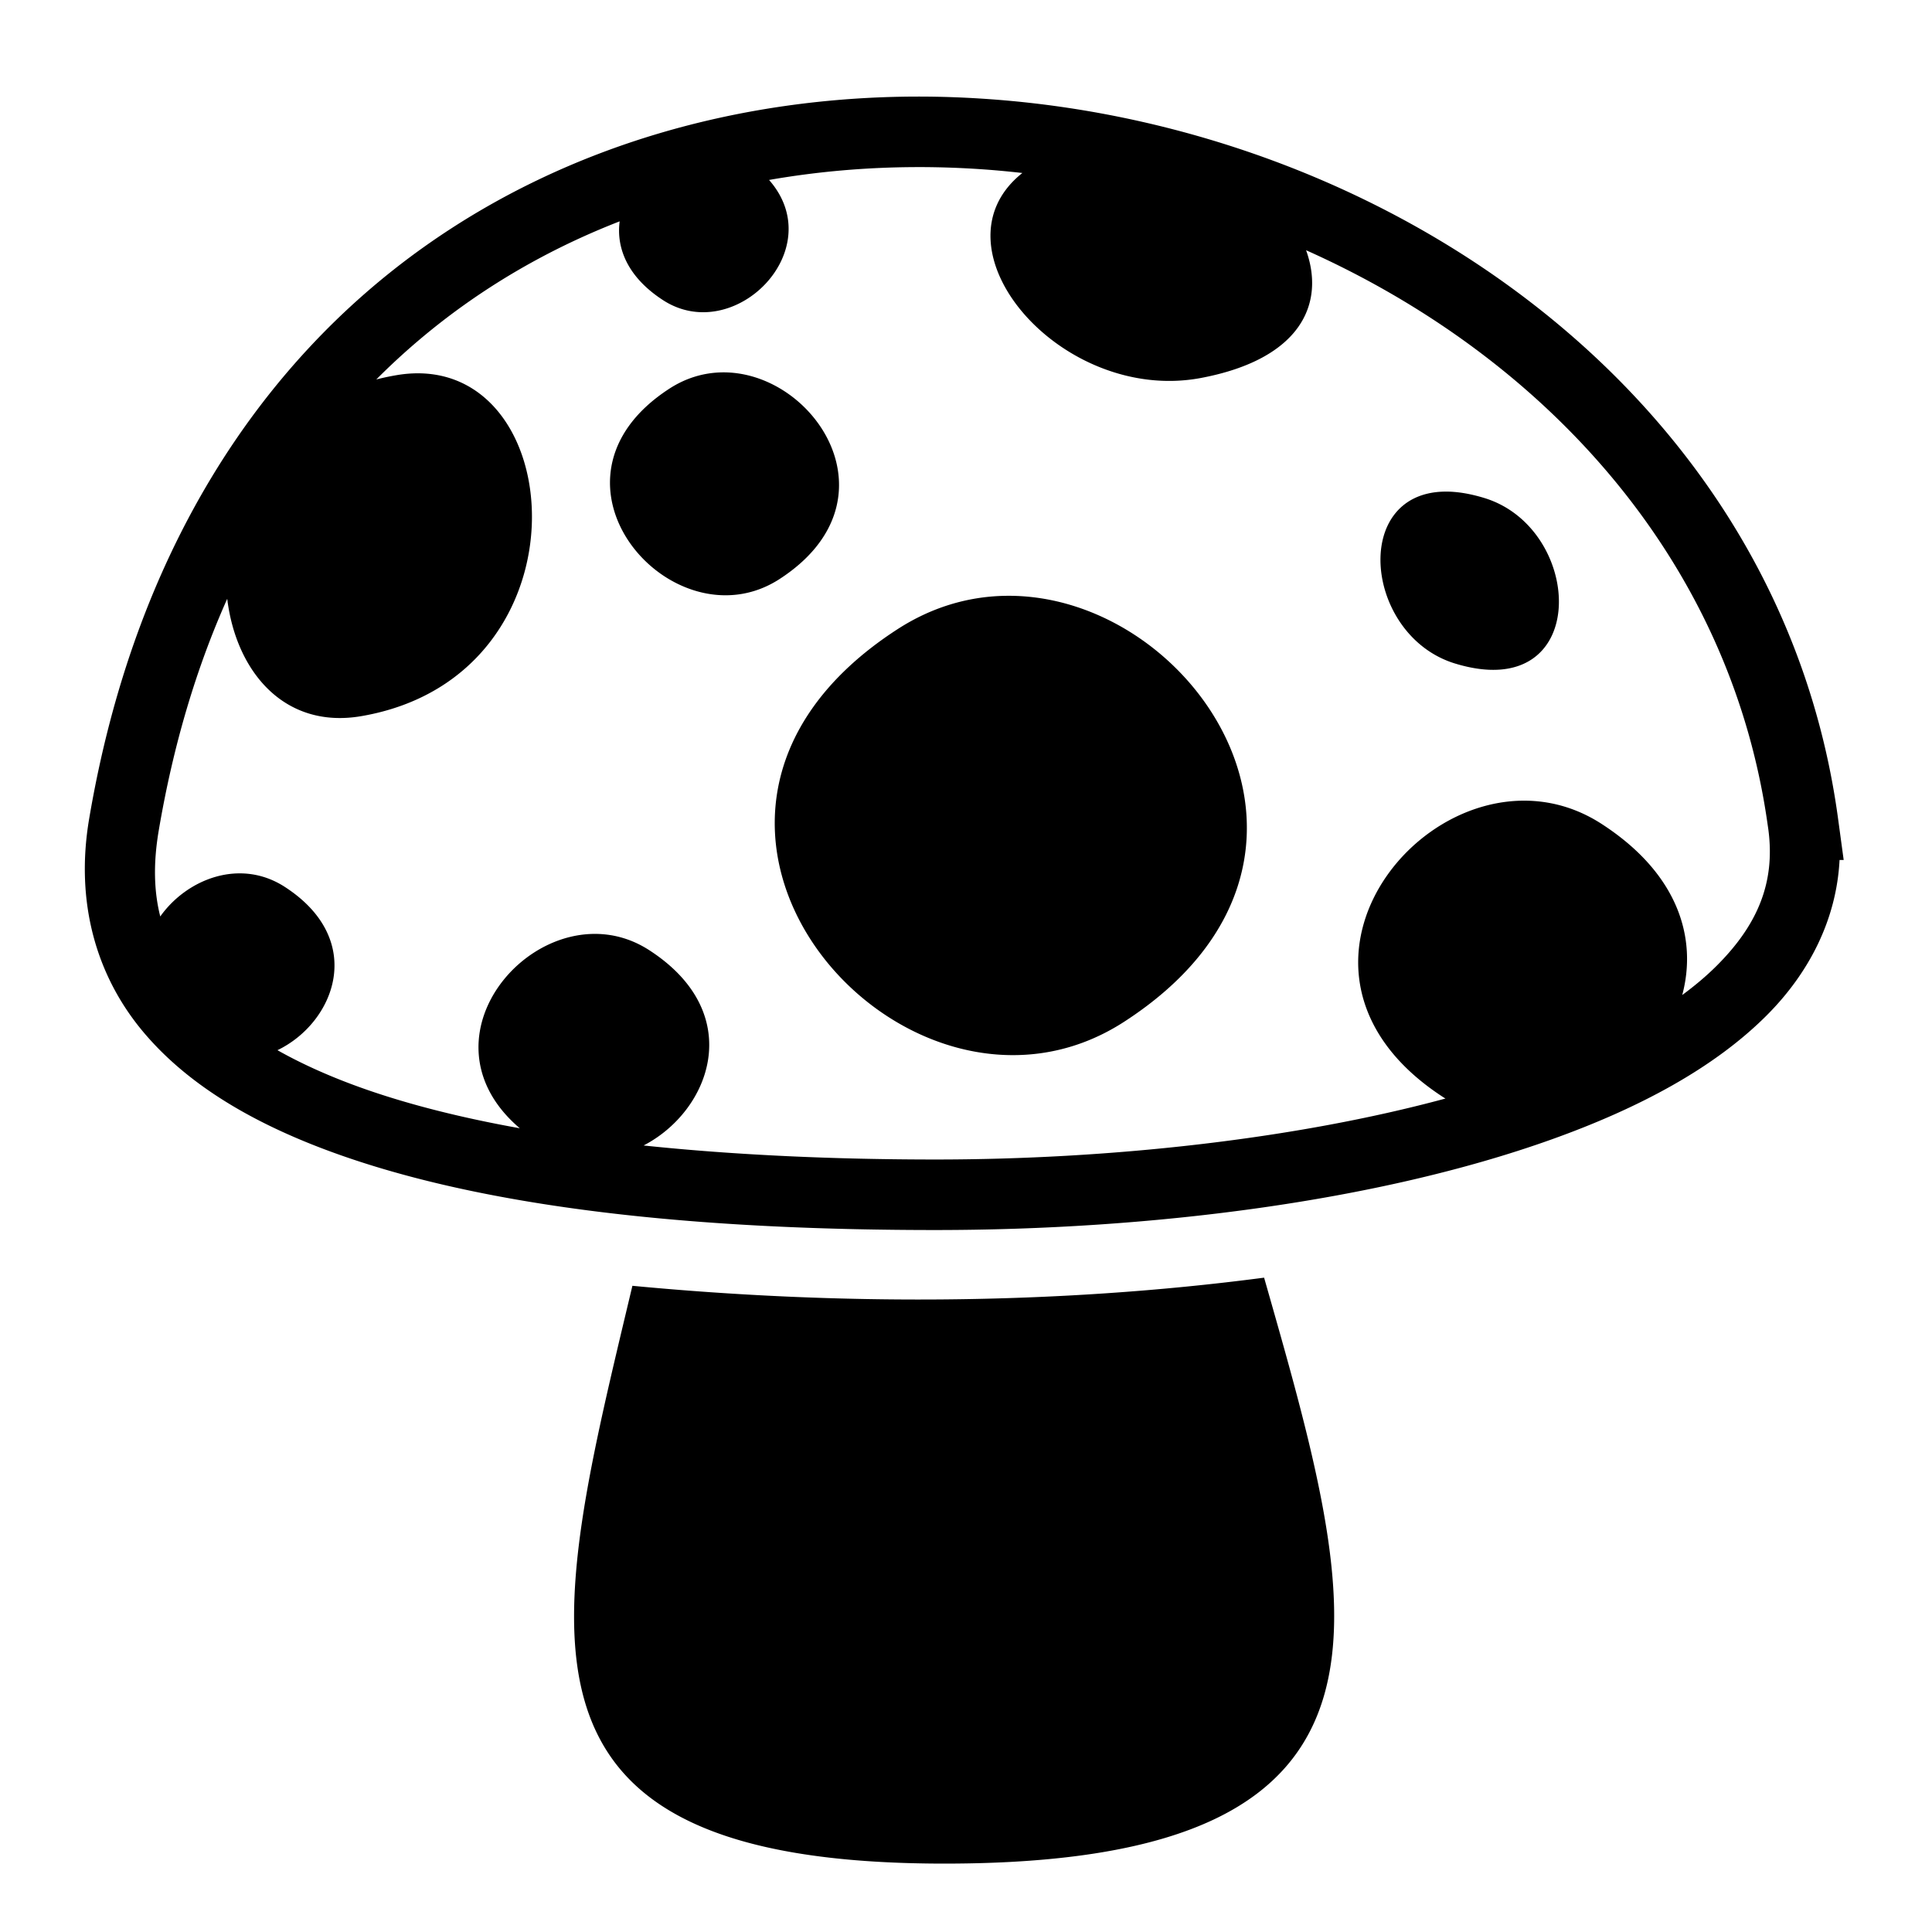
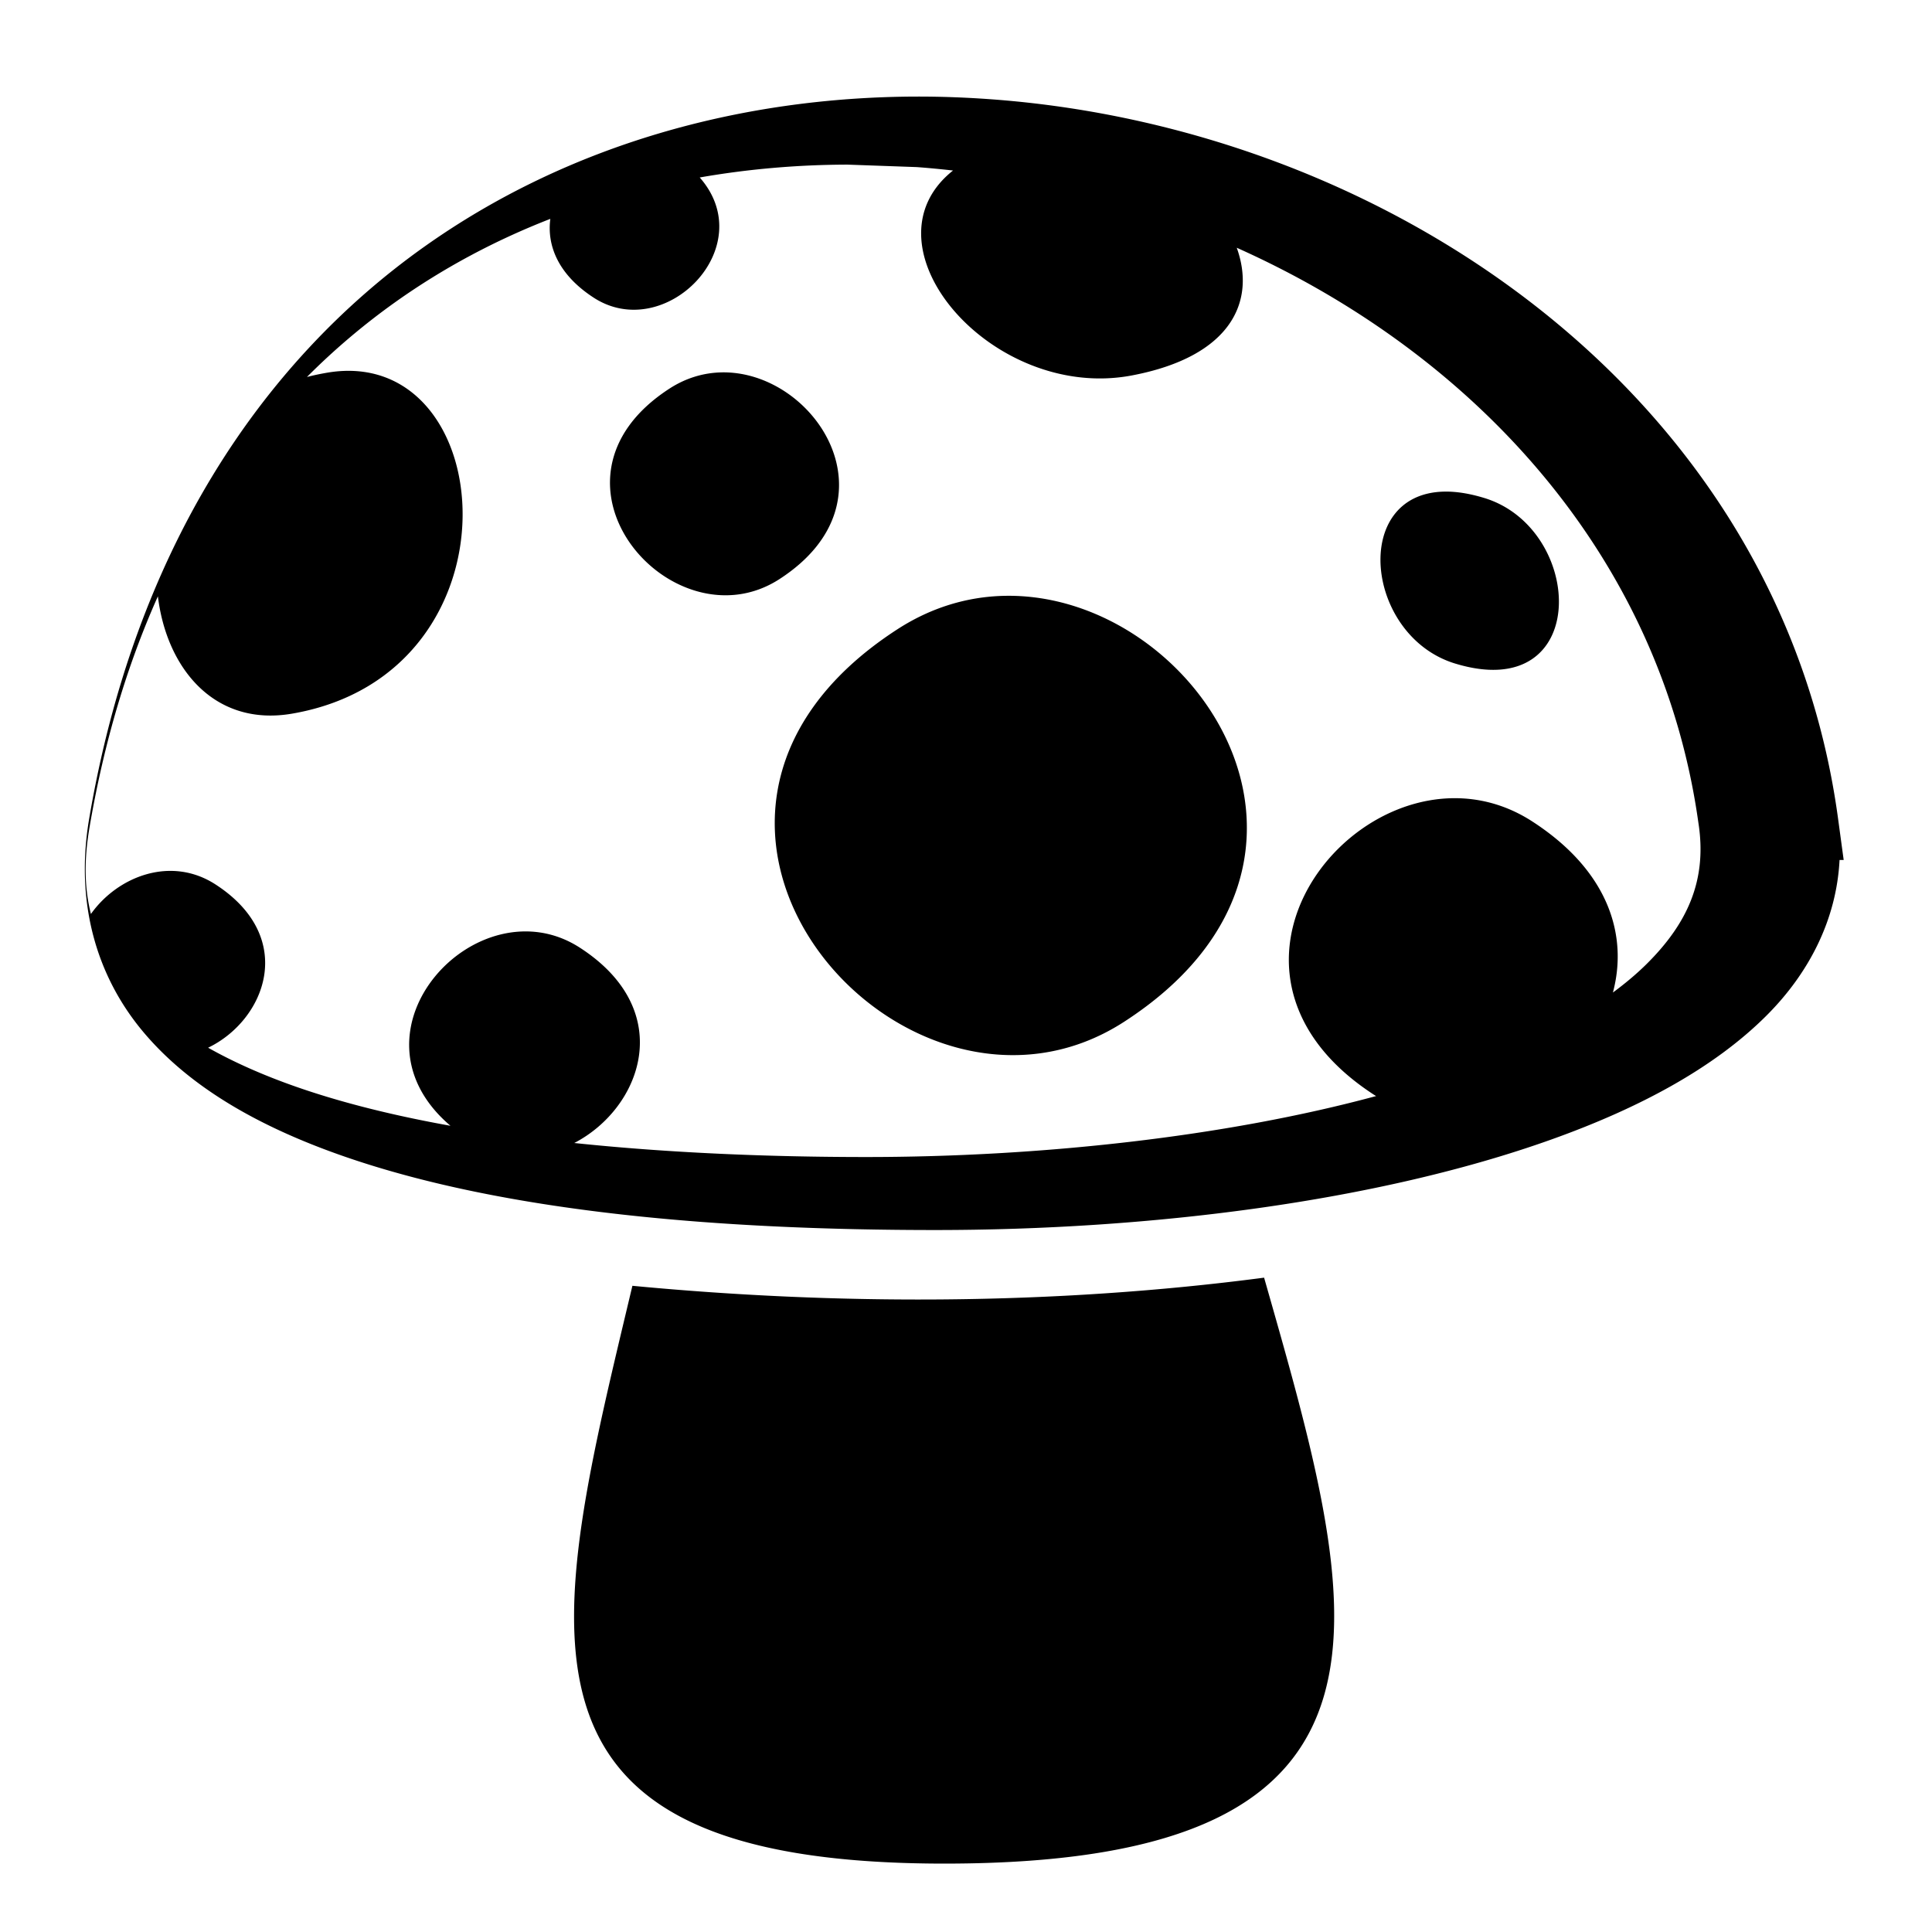
<svg xmlns="http://www.w3.org/2000/svg" width="800" height="800" viewBox="0 0 512 512">
-   <path fill="currentColor" d="M242.875 25.594c-46.25.117-92.147 12.63-130.375 39.75C68.81 96.34 35.56 146.5 23.625 217c-3.752 22.16 1.91 41.663 14.344 56.47c12.43 14.804 30.868 25.155 52.624 32.78c43.51 15.25 101.268 19.72 157.344 19.72c56.395 0 116.863-7.428 163.218-24c23.178-8.288 42.93-18.84 56.875-32.72c11.43-11.375 18.665-25.59 19.47-41.344h1.094l-1.438-10.594c-15.005-112.175-118.867-183.277-224.47-191c-6.6-.482-13.204-.735-19.81-.718zm.063 18.687c6.123-.014 12.238.21 18.375.657c3.214.236 6.418.547 9.625.907c-25.16 19.974 10.362 61.325 47.375 54.312c26.565-5.036 32.874-19.8 27.812-33.844c62.617 27.994 112.41 81.343 122.344 152.407l.155 1.06c1.887 14.112-2.827 25.35-13.78 36.25c-2.64 2.627-5.673 5.182-9.033 7.658c3.986-14.92-.91-32.102-21.375-45.344c-40.378-26.132-96.414 37.186-41.843 72.5c.154.1.313.183.47.28c-40.09 10.845-89.146 16.157-135.127 16.157c-26.117 0-52.553-1.105-77.375-3.717c17.746-9.192 27.433-34.97 1.5-51.75c-26.975-17.458-63.925 21.993-34.312 47.187c-14.918-2.678-28.762-6.086-41-10.375c-8.628-3.024-16.41-6.468-23.22-10.313c15.15-7.296 23.773-29.15 1.94-43.28c-11.807-7.64-25.924-2.13-33 7.843c-1.682-6.65-1.873-14.094-.407-22.75c3.89-22.972 10.086-43.39 18.156-61.438c2.32 19.157 15.042 34.623 35.56 31.094c62.195-10.696 55.24-98.255 9.22-90.343c-1.82.314-3.578.685-5.28 1.126a182 182 0 0 1 23.593-19.97c12.744-9.04 26.488-16.332 40.906-21.937c-.934 7.07 2.093 14.8 11.53 20.907c18.86 12.203 44.305-13.4 28.063-31.876c12.84-2.25 25.943-3.372 39.125-3.406zm-51.844 54.407c-4.59.115-9.263 1.438-13.656 4.282c-38.004 24.593 1.004 68.694 29.125 50.5c32.066-20.753 9.32-55.4-15.47-54.782zm191.72 31.594c-24.964.418-21.014 38.305 2.81 45.564c36.154 11.015 34.472-35.725 7.72-43.875c-3.954-1.206-7.466-1.74-10.53-1.69zm-116.845 27.626c-9.463.237-19.07 2.983-28.126 8.844c-78.328 50.685 2.105 141.54 60.062 104.03c66.09-42.764 19.156-114.15-31.937-112.874zM335 338.594c-55.842 7.335-113.248 7.307-167.406 2.156c-21.82 91.642-38.78 153.125 82.687 153.125c129.88 0 110.022-66.537 84.72-155.28z" />
+   <path fill="currentColor" d="M242.875 25.594c-46.25.117-92.147 12.63-130.375 39.75C68.81 96.34 35.56 146.5 23.625 217c-3.752 22.16 1.91 41.663 14.344 56.47c12.43 14.804 30.868 25.155 52.624 32.78c43.51 15.25 101.268 19.72 157.344 19.72c56.395 0 116.863-7.428 163.218-24c23.178-8.288 42.93-18.84 56.875-32.72c11.43-11.375 18.665-25.59 19.47-41.344h1.094l-1.438-10.594c-15.005-112.175-118.867-183.277-224.47-191c-6.6-.482-13.204-.735-19.81-.718zm.063 18.687c3.214.236 6.418.547 9.625.907c-25.16 19.974 10.362 61.325 47.375 54.312c26.565-5.036 32.874-19.8 27.812-33.844c62.617 27.994 112.41 81.343 122.344 152.407l.155 1.06c1.887 14.112-2.827 25.35-13.78 36.25c-2.64 2.627-5.673 5.182-9.033 7.658c3.986-14.92-.91-32.102-21.375-45.344c-40.378-26.132-96.414 37.186-41.843 72.5c.154.1.313.183.47.28c-40.09 10.845-89.146 16.157-135.127 16.157c-26.117 0-52.553-1.105-77.375-3.717c17.746-9.192 27.433-34.97 1.5-51.75c-26.975-17.458-63.925 21.993-34.312 47.187c-14.918-2.678-28.762-6.086-41-10.375c-8.628-3.024-16.41-6.468-23.22-10.313c15.15-7.296 23.773-29.15 1.94-43.28c-11.807-7.64-25.924-2.13-33 7.843c-1.682-6.65-1.873-14.094-.407-22.75c3.89-22.972 10.086-43.39 18.156-61.438c2.32 19.157 15.042 34.623 35.56 31.094c62.195-10.696 55.24-98.255 9.22-90.343c-1.82.314-3.578.685-5.28 1.126a182 182 0 0 1 23.593-19.97c12.744-9.04 26.488-16.332 40.906-21.937c-.934 7.07 2.093 14.8 11.53 20.907c18.86 12.203 44.305-13.4 28.063-31.876c12.84-2.25 25.943-3.372 39.125-3.406zm-51.844 54.407c-4.59.115-9.263 1.438-13.656 4.282c-38.004 24.593 1.004 68.694 29.125 50.5c32.066-20.753 9.32-55.4-15.47-54.782zm191.72 31.594c-24.964.418-21.014 38.305 2.81 45.564c36.154 11.015 34.472-35.725 7.72-43.875c-3.954-1.206-7.466-1.74-10.53-1.69zm-116.845 27.626c-9.463.237-19.07 2.983-28.126 8.844c-78.328 50.685 2.105 141.54 60.062 104.03c66.09-42.764 19.156-114.15-31.937-112.874zM335 338.594c-55.842 7.335-113.248 7.307-167.406 2.156c-21.82 91.642-38.78 153.125 82.687 153.125c129.88 0 110.022-66.537 84.72-155.28z" />
</svg>